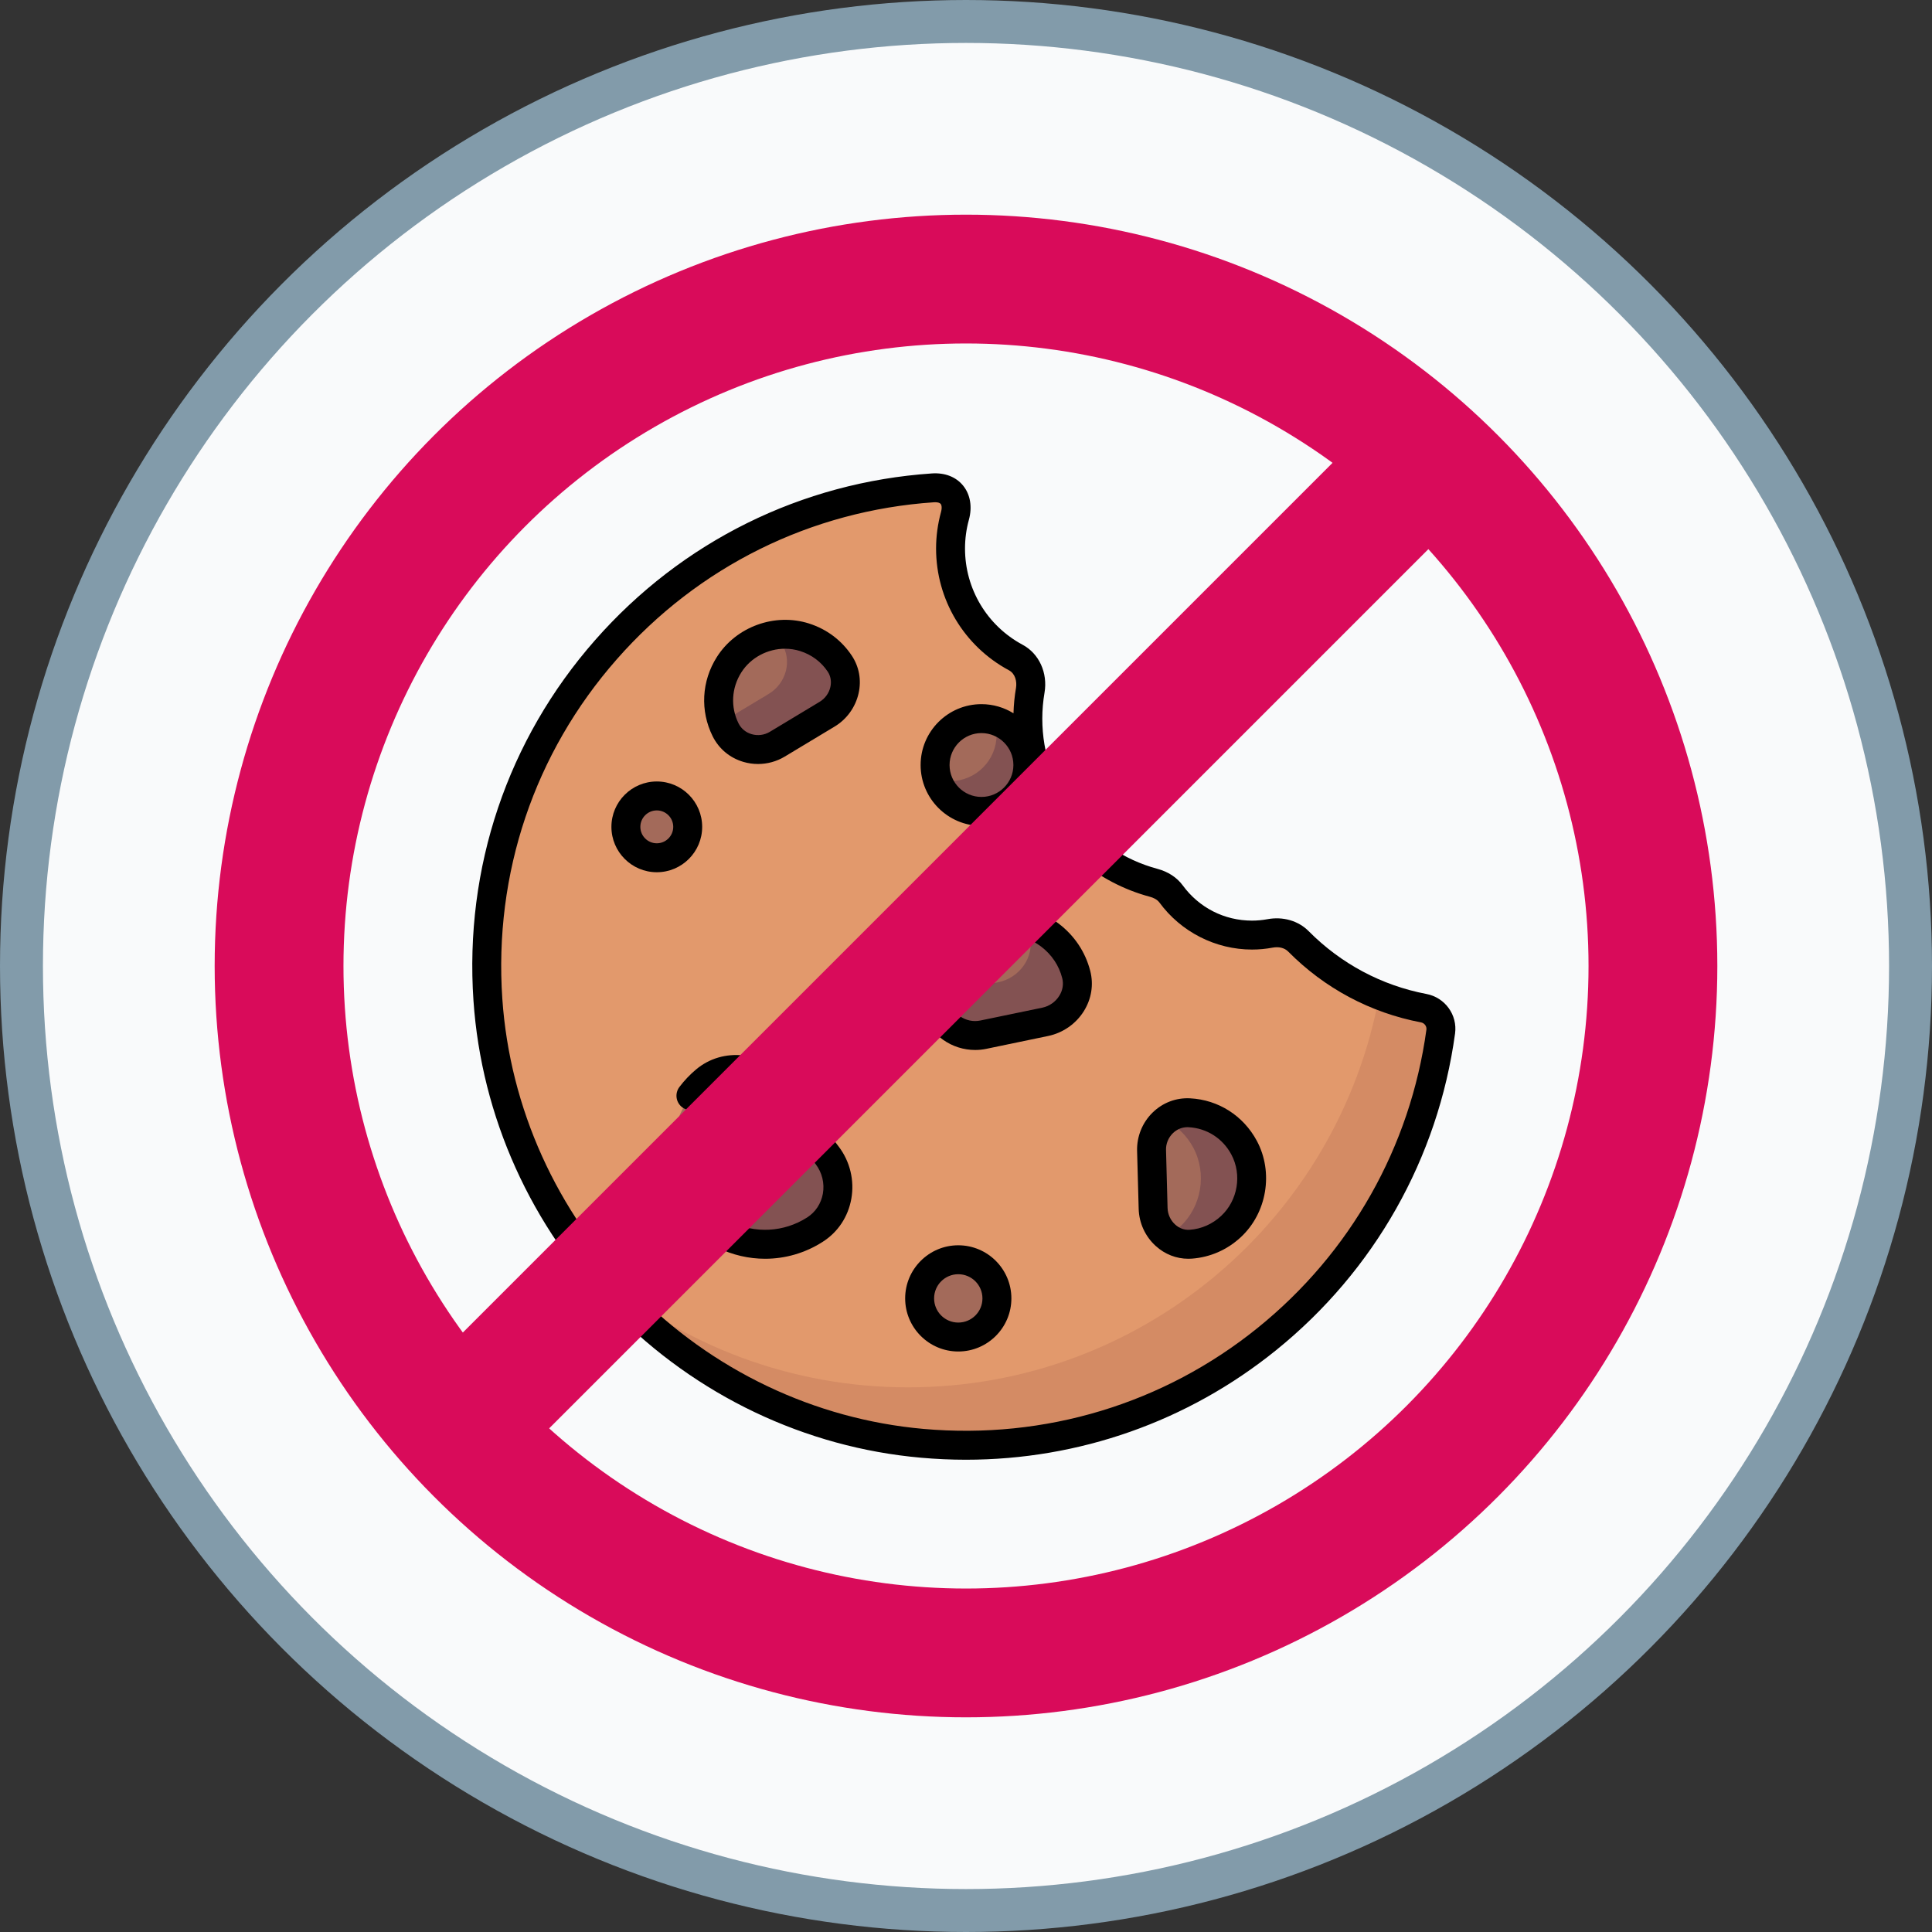
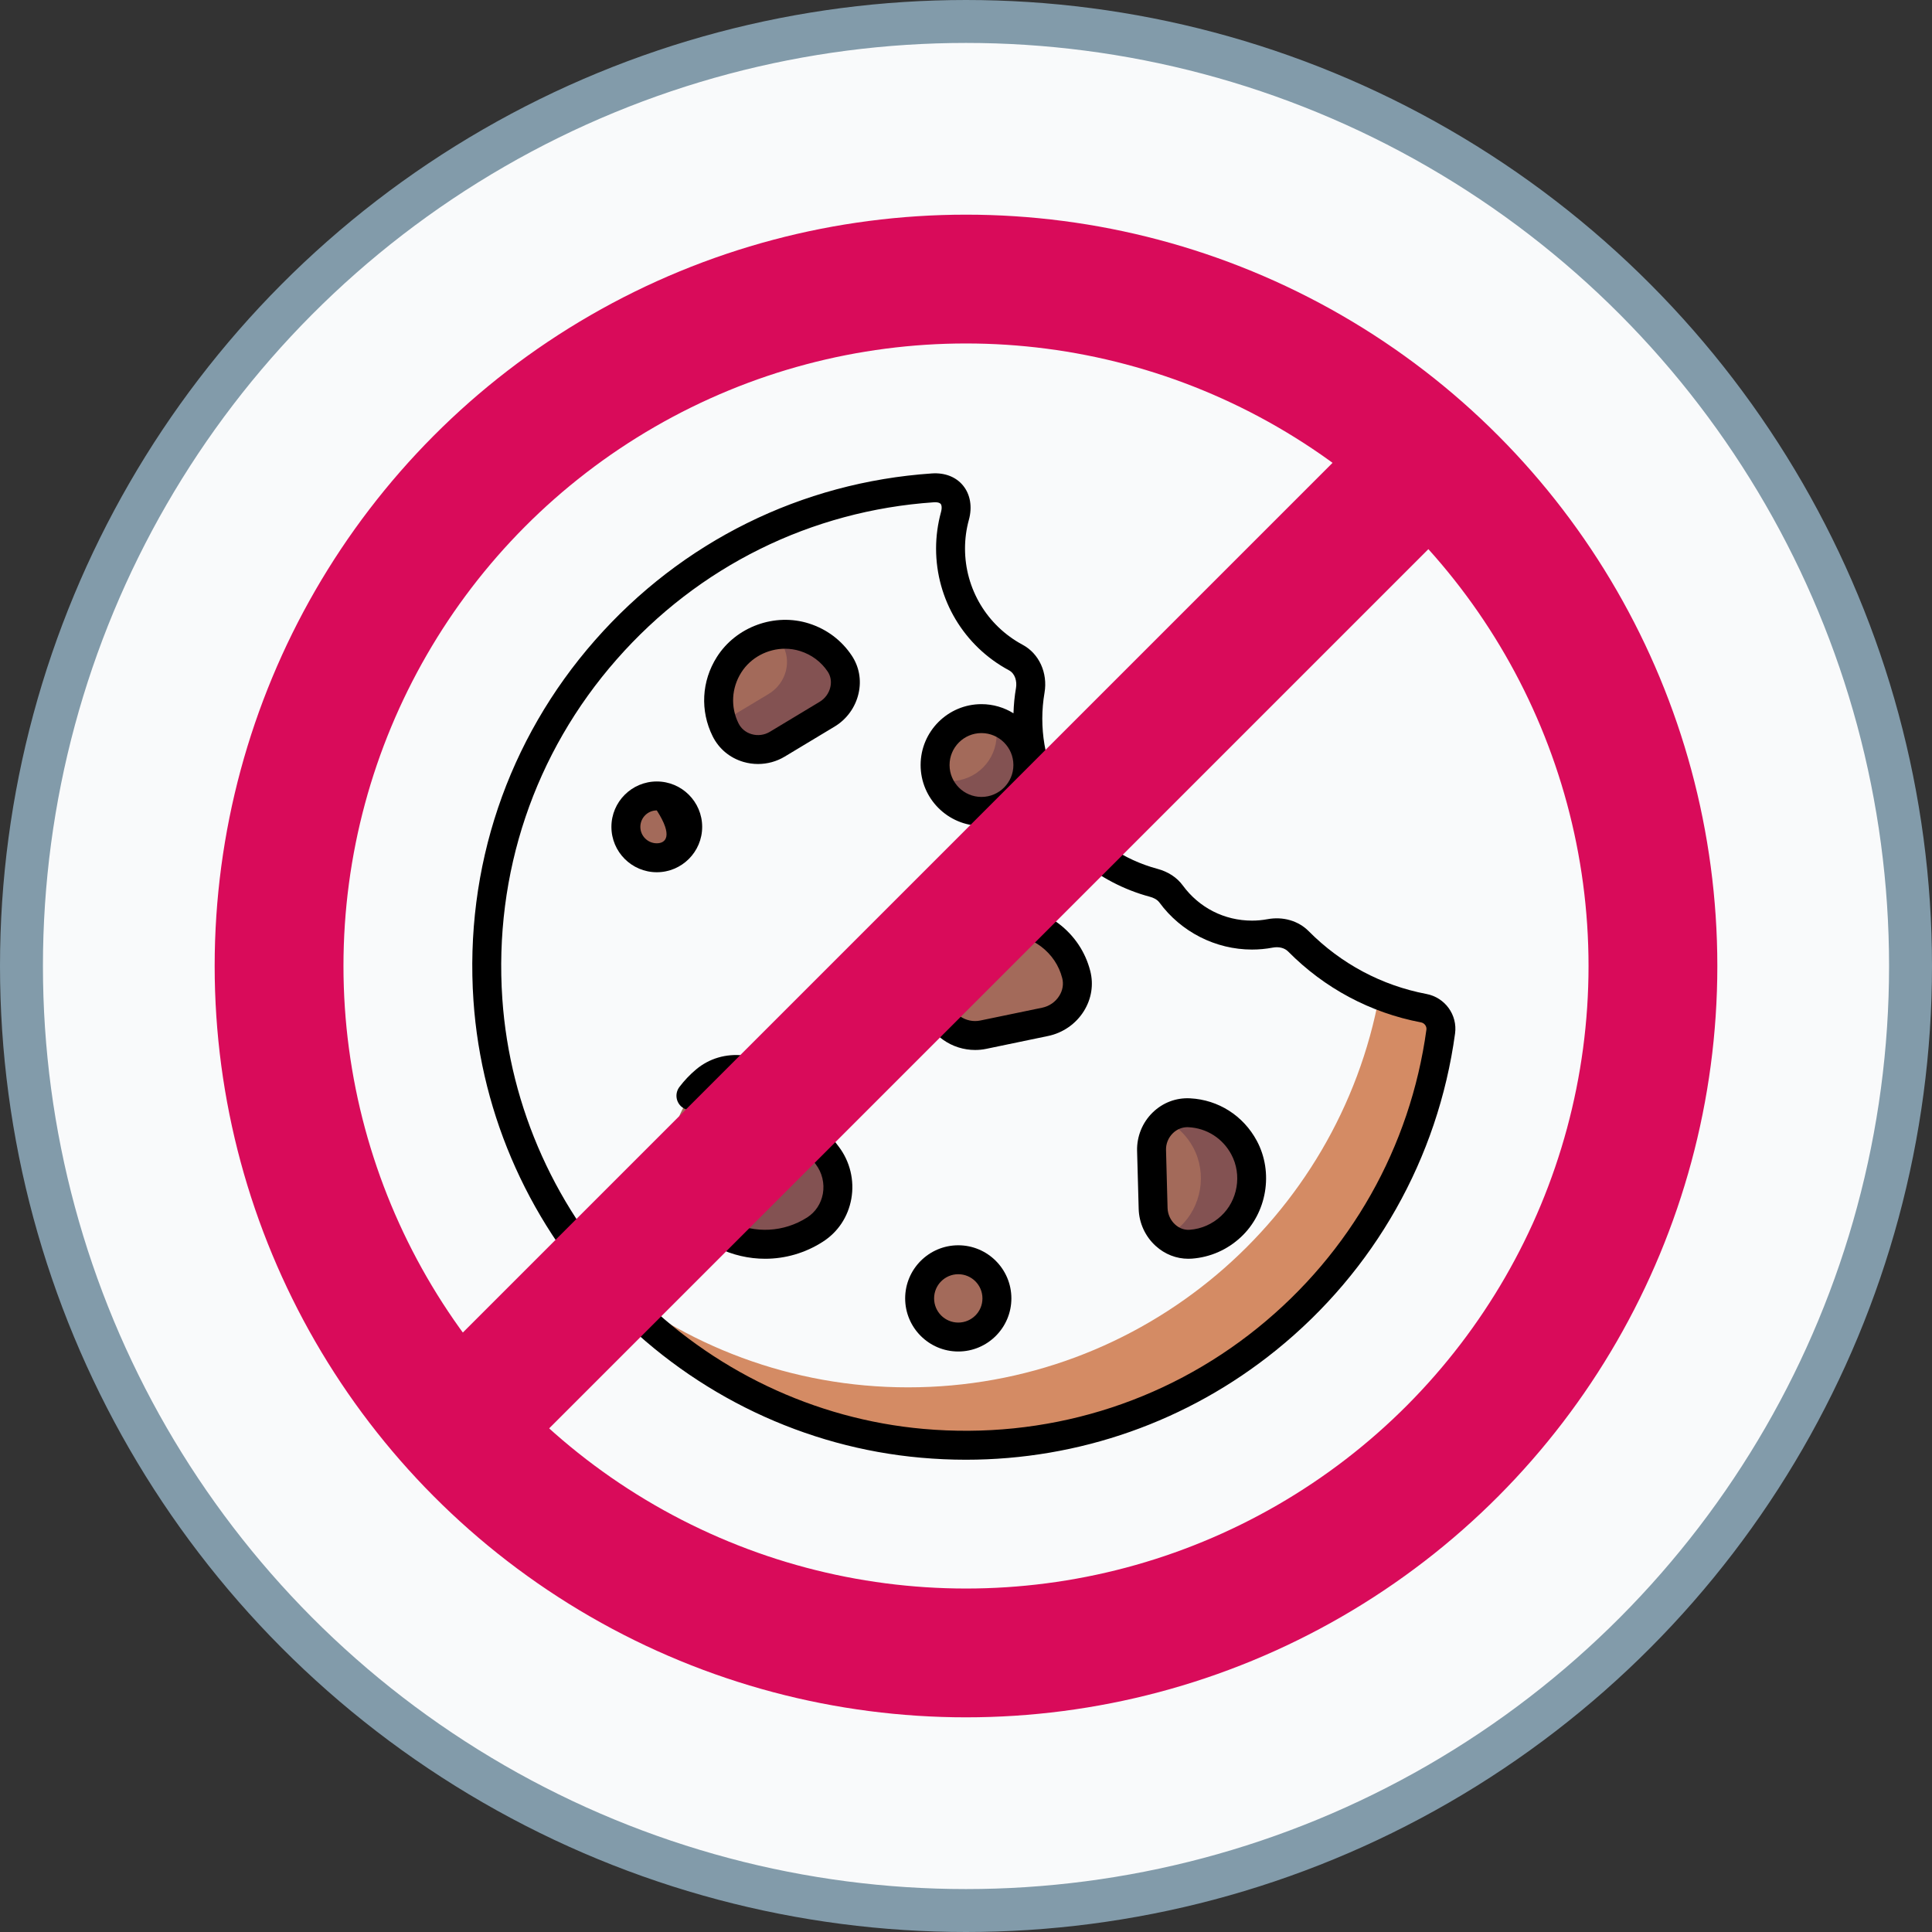
<svg xmlns="http://www.w3.org/2000/svg" width="45" height="45" viewBox="0 0 45 45" fill="none">
  <rect x="0" y="0" width="45" height="45" fill="#333333" stroke="none" />
  <g clip-path="url(#clip0_265_5)">
    <circle cx="22.5" cy="22.5" r="22" fill="#F9FAFB" stroke="#829BAA" />
-     <path d="M30.243 21.926C30.071 21.753 29.821 21.696 29.581 21.741C29.445 21.766 29.305 21.78 29.162 21.78C28.387 21.78 27.702 21.402 27.276 20.822C27.179 20.689 27.031 20.605 26.872 20.562C25.184 20.109 23.941 18.57 23.941 16.738C23.941 16.513 23.96 16.292 23.997 16.077C24.048 15.776 23.929 15.46 23.66 15.315C22.755 14.83 22.14 13.876 22.14 12.777C22.14 12.515 22.176 12.261 22.242 12.019C22.35 11.627 22.136 11.335 21.73 11.363C15.669 11.776 10.936 17.027 11.364 23.285C11.735 28.707 16.067 33.137 21.48 33.618C27.576 34.159 32.768 29.795 33.558 24.028C33.593 23.771 33.415 23.53 33.16 23.482C32.029 23.267 31.021 22.711 30.243 21.926Z" fill="#E2996C" />
    <path d="M16.432 25.166C16.073 25.466 15.805 25.887 15.701 26.397C15.507 27.34 15.992 28.33 16.856 28.755C17.578 29.111 18.373 29.03 18.982 28.64C19.564 28.268 19.687 27.464 19.269 26.913L18.119 25.397C17.717 24.867 16.942 24.74 16.432 25.166Z" fill="#A36A5A" />
    <path d="M27.737 28.98C28.069 28.955 28.397 28.823 28.669 28.572C29.171 28.107 29.3 27.334 28.977 26.731C28.707 26.227 28.214 25.945 27.702 25.918C27.211 25.892 26.808 26.306 26.822 26.797L26.859 28.148C26.872 28.621 27.266 29.015 27.737 28.98Z" fill="#A36A5A" />
    <path d="M19.559 15.457C19.374 15.179 19.096 14.957 18.742 14.844C18.088 14.634 17.349 14.903 16.982 15.483C16.674 15.968 16.671 16.538 16.9 16.999C17.12 17.441 17.68 17.589 18.103 17.334L19.266 16.635C19.672 16.39 19.822 15.851 19.559 15.457Z" fill="#A36A5A" />
    <path d="M33.16 23.482C32.802 23.414 32.458 23.308 32.128 23.175C31.175 28.373 26.625 32.314 21.151 32.314C18.434 32.314 15.944 31.342 14.008 29.729C15.852 31.892 18.502 33.353 21.48 33.618C27.576 34.159 32.768 29.795 33.558 24.028C33.593 23.771 33.415 23.53 33.16 23.482Z" fill="#D48B64" />
    <path d="M22.829 18.89C23.426 18.89 23.91 18.407 23.91 17.81C23.91 17.214 23.426 16.73 22.829 16.73C22.233 16.73 21.749 17.214 21.749 17.81C21.749 18.407 22.233 18.89 22.829 18.89Z" fill="#A36A5A" />
    <path d="M15.298 19.979C15.696 19.979 16.018 19.657 16.018 19.259C16.018 18.861 15.696 18.539 15.298 18.539C14.9 18.539 14.578 18.861 14.578 19.259C14.578 19.657 14.9 19.979 15.298 19.979Z" fill="#A36A5A" />
    <path d="M22.32 31.142C22.817 31.142 23.22 30.739 23.22 30.242C23.22 29.745 22.817 29.342 22.32 29.342C21.823 29.342 21.42 29.745 21.42 30.242C21.42 30.739 21.823 31.142 22.32 31.142Z" fill="#A36A5A" />
    <path d="M19.269 26.913L18.119 25.397C17.738 24.895 17.026 24.761 16.517 25.109L17.835 26.846C18.009 27.076 18.08 27.371 18.029 27.655C17.98 27.931 17.826 28.165 17.594 28.313C17.375 28.454 17.129 28.548 16.865 28.594L16.651 28.631C16.718 28.675 16.784 28.72 16.856 28.755C17.578 29.111 18.373 29.03 18.982 28.641C19.564 28.268 19.687 27.464 19.269 26.913Z" fill="#835252" />
    <path d="M23.157 16.786C23.19 16.89 23.213 16.999 23.213 17.114C23.213 17.71 22.729 18.194 22.133 18.194C22.018 18.194 21.909 18.171 21.805 18.138C21.945 18.573 22.348 18.89 22.829 18.89C23.426 18.89 23.91 18.407 23.91 17.81C23.91 17.329 23.592 16.925 23.157 16.786Z" fill="#835252" />
    <path d="M28.977 26.731C28.707 26.227 28.214 25.945 27.702 25.918C27.495 25.907 27.306 25.978 27.155 26.096C27.414 26.233 27.641 26.445 27.794 26.731C28.117 27.334 27.988 28.107 27.486 28.572C27.388 28.662 27.282 28.731 27.173 28.791C27.327 28.92 27.523 28.995 27.737 28.98C28.069 28.955 28.397 28.823 28.669 28.572C29.171 28.107 29.3 27.334 28.977 26.731Z" fill="#835252" />
    <path d="M19.559 15.457C19.374 15.179 19.096 14.957 18.742 14.844C18.516 14.771 18.279 14.76 18.051 14.795C18.106 14.854 18.156 14.916 18.2 14.982C18.463 15.377 18.314 15.916 17.907 16.161L16.823 16.813C16.845 16.876 16.87 16.939 16.9 16.999C17.12 17.44 17.68 17.589 18.103 17.334L19.266 16.635C19.672 16.39 19.822 15.851 19.559 15.457Z" fill="#835252" />
    <path d="M25.069 22.717C24.982 22.363 24.779 22.031 24.457 21.783C23.863 21.325 23.004 21.325 22.41 21.785C21.914 22.169 21.698 22.753 21.762 23.312C21.824 23.848 22.345 24.209 22.874 24.105L24.329 23.819C24.838 23.719 25.192 23.22 25.069 22.717Z" fill="#A36A5A" />
-     <path d="M25.069 22.717C24.982 22.363 24.779 22.031 24.457 21.783C24.287 21.651 24.093 21.562 23.891 21.507C23.929 21.595 23.961 21.686 23.984 21.778C24.107 22.282 23.753 22.78 23.244 22.88L21.789 23.166C21.778 23.168 21.767 23.167 21.756 23.169C21.757 23.217 21.757 23.265 21.763 23.312C21.824 23.848 22.345 24.209 22.874 24.105L24.329 23.819C24.838 23.719 25.192 23.22 25.069 22.717Z" fill="#835252" />
    <path d="M33.222 23.151C32.182 22.953 31.235 22.448 30.482 21.689C30.242 21.446 29.882 21.342 29.52 21.41C29.401 21.432 29.281 21.443 29.162 21.443C28.519 21.443 27.93 21.144 27.548 20.622C27.412 20.437 27.208 20.304 26.959 20.237C25.38 19.813 24.277 18.374 24.277 16.738C24.277 16.536 24.295 16.333 24.329 16.134C24.407 15.673 24.203 15.224 23.819 15.018C22.991 14.574 22.477 13.715 22.477 12.777C22.477 12.551 22.507 12.326 22.567 12.108C22.65 11.808 22.601 11.517 22.432 11.31C22.266 11.107 22.008 11.007 21.707 11.027C18.666 11.234 15.88 12.613 13.861 14.91C11.822 17.228 10.816 20.211 11.028 23.308C11.213 26.011 12.371 28.579 14.29 30.54C16.21 32.502 18.753 33.714 21.45 33.953C21.8 33.984 22.149 34 22.496 34C25.131 34 27.664 33.112 29.721 31.45C32.013 29.599 33.494 26.979 33.891 24.074C33.951 23.639 33.657 23.233 33.222 23.151ZM33.224 23.982C32.849 26.717 31.455 29.183 29.297 30.926C27.106 32.697 24.34 33.533 21.51 33.282C18.972 33.057 16.579 31.916 14.772 30.069C12.965 28.222 11.874 25.805 11.7 23.262C11.501 20.346 12.447 17.537 14.367 15.355C16.268 13.192 18.891 11.894 21.753 11.699C21.763 11.698 21.773 11.698 21.783 11.698C21.843 11.698 21.89 11.712 21.91 11.737C21.932 11.763 21.945 11.828 21.917 11.93C21.842 12.205 21.803 12.49 21.803 12.777C21.803 13.964 22.453 15.05 23.5 15.612C23.648 15.691 23.689 15.874 23.665 16.021C23.631 16.216 23.612 16.416 23.606 16.614C23.39 16.48 23.134 16.401 22.86 16.401C22.079 16.401 21.443 17.037 21.443 17.819C21.443 18.6 22.079 19.236 22.86 19.236C23.348 19.236 23.78 18.988 24.035 18.611C24.567 19.706 25.553 20.557 26.785 20.888C26.854 20.906 26.948 20.945 27.005 21.021C27.508 21.707 28.314 22.117 29.162 22.117C29.323 22.117 29.484 22.102 29.643 22.072C29.788 22.045 29.92 22.078 30.004 22.163C30.852 23.02 31.922 23.59 33.097 23.813C33.178 23.828 33.234 23.904 33.224 23.982ZM23.604 17.819C23.604 18.229 23.27 18.562 22.86 18.562C22.45 18.562 22.117 18.229 22.117 17.819C22.117 17.409 22.45 17.075 22.86 17.075C23.27 17.075 23.604 17.409 23.604 17.819Z" fill="black" />
-     <path d="M16.355 19.259C16.355 18.676 15.881 18.202 15.298 18.202C14.715 18.202 14.241 18.676 14.241 19.259C14.241 19.842 14.715 20.316 15.298 20.316C15.881 20.316 16.355 19.842 16.355 19.259ZM15.298 19.642C15.087 19.642 14.915 19.47 14.915 19.259C14.915 19.048 15.087 18.876 15.298 18.876C15.509 18.876 15.681 19.048 15.681 19.259C15.681 19.47 15.509 19.642 15.298 19.642Z" fill="black" />
+     <path d="M16.355 19.259C16.355 18.676 15.881 18.202 15.298 18.202C14.715 18.202 14.241 18.676 14.241 19.259C14.241 19.842 14.715 20.316 15.298 20.316C15.881 20.316 16.355 19.842 16.355 19.259ZM15.298 19.642C15.087 19.642 14.915 19.47 14.915 19.259C14.915 19.048 15.087 18.876 15.298 18.876C15.681 19.47 15.509 19.642 15.298 19.642Z" fill="black" />
    <path d="M22.32 29.005C21.638 29.005 21.083 29.56 21.083 30.242C21.083 30.924 21.638 31.479 22.32 31.479C23.002 31.479 23.557 30.924 23.557 30.242C23.557 29.56 23.002 29.005 22.32 29.005ZM22.32 30.805C22.009 30.805 21.757 30.553 21.757 30.242C21.757 29.931 22.009 29.679 22.32 29.679C22.631 29.679 22.883 29.931 22.883 30.242C22.884 30.553 22.631 30.805 22.32 30.805Z" fill="black" />
    <path d="M18.387 25.193C18.129 24.854 17.739 24.631 17.317 24.583C16.912 24.538 16.521 24.652 16.216 24.907C16.07 25.029 15.938 25.168 15.824 25.319C15.712 25.468 15.742 25.679 15.89 25.791C16.039 25.903 16.25 25.873 16.362 25.724C16.445 25.614 16.541 25.513 16.648 25.425C16.81 25.289 17.021 25.228 17.241 25.253C17.481 25.28 17.703 25.407 17.85 25.601L19 27.117C19.148 27.312 19.209 27.562 19.166 27.804C19.124 28.036 18.994 28.232 18.8 28.357C18.258 28.703 17.587 28.739 17.005 28.453C16.414 28.162 16.018 27.543 15.996 26.874C15.99 26.688 15.834 26.543 15.648 26.549C15.462 26.555 15.316 26.711 15.323 26.897C15.353 27.81 15.896 28.659 16.707 29.058C17.063 29.233 17.443 29.319 17.821 29.319C18.289 29.319 18.753 29.187 19.163 28.924C19.518 28.698 19.754 28.341 19.829 27.922C19.905 27.496 19.799 27.054 19.537 26.709L18.387 25.193Z" fill="black" />
    <path d="M27.72 25.582C27.394 25.565 27.084 25.682 26.847 25.913C26.608 26.146 26.476 26.472 26.485 26.806L26.522 28.158C26.531 28.487 26.676 28.802 26.92 29.022C27.133 29.215 27.4 29.319 27.679 29.319C27.706 29.319 27.734 29.318 27.762 29.316C28.187 29.284 28.58 29.113 28.898 28.819C29.51 28.253 29.668 27.308 29.274 26.572C28.96 25.987 28.379 25.616 27.72 25.582ZM28.44 28.324C28.235 28.513 27.984 28.624 27.712 28.644C27.589 28.653 27.468 28.61 27.372 28.522C27.264 28.425 27.2 28.285 27.195 28.139L27.159 26.788C27.154 26.641 27.213 26.498 27.318 26.395C27.412 26.303 27.532 26.254 27.659 26.254C27.667 26.254 27.676 26.254 27.684 26.255C28.107 26.277 28.479 26.514 28.68 26.89C28.932 27.36 28.831 27.963 28.44 28.324Z" fill="black" />
    <path d="M18.845 14.523C18.048 14.268 17.145 14.596 16.697 15.303C16.34 15.865 16.304 16.556 16.599 17.149C16.745 17.442 17 17.654 17.318 17.747C17.428 17.779 17.542 17.795 17.655 17.795C17.872 17.795 18.088 17.737 18.277 17.623L19.44 16.923C19.723 16.753 19.926 16.471 19.998 16.149C20.068 15.84 20.011 15.528 19.839 15.27C19.602 14.914 19.258 14.655 18.845 14.523ZM19.341 16.002C19.309 16.145 19.218 16.27 19.092 16.346L17.93 17.046C17.803 17.122 17.649 17.142 17.507 17.1C17.371 17.061 17.263 16.971 17.202 16.849C17.013 16.468 17.037 16.025 17.266 15.663C17.487 15.314 17.882 15.11 18.285 15.11C18.404 15.11 18.523 15.128 18.639 15.165C18.906 15.25 19.127 15.416 19.279 15.643C19.348 15.747 19.37 15.874 19.341 16.002Z" fill="black" />
    <path d="M24.654 21.509C23.939 20.969 22.911 20.98 22.208 21.536C21.649 21.978 21.367 22.662 21.456 23.366C21.499 23.711 21.68 24.013 21.966 24.218C22.185 24.374 22.447 24.456 22.712 24.456C22.798 24.456 22.885 24.448 22.97 24.43L24.413 24.13C24.756 24.059 25.06 23.848 25.245 23.551C25.423 23.266 25.476 22.933 25.394 22.615C25.28 22.171 25.024 21.789 24.654 21.509ZM24.673 23.194C24.585 23.336 24.44 23.437 24.276 23.471L22.833 23.77C22.669 23.804 22.495 23.767 22.358 23.669C22.227 23.576 22.144 23.438 22.124 23.282C22.066 22.814 22.253 22.359 22.626 22.064C22.863 21.877 23.156 21.783 23.449 21.783C23.732 21.783 24.015 21.87 24.248 22.046C24.495 22.233 24.666 22.488 24.741 22.782C24.777 22.92 24.753 23.067 24.673 23.194Z" fill="black" />
    <circle cx="22.5" cy="22.5" r="16" stroke="#D90B5A" stroke-width="3" />
    <line x1="10.303" y1="33.636" x2="33.636" y2="10.303" stroke="#D90B5A" stroke-width="3" />
  </g>
  <defs>
    <clipPath id="clip0_265_5">
      <rect width="45" height="45" fill="white" />
    </clipPath>
  </defs>
</svg>